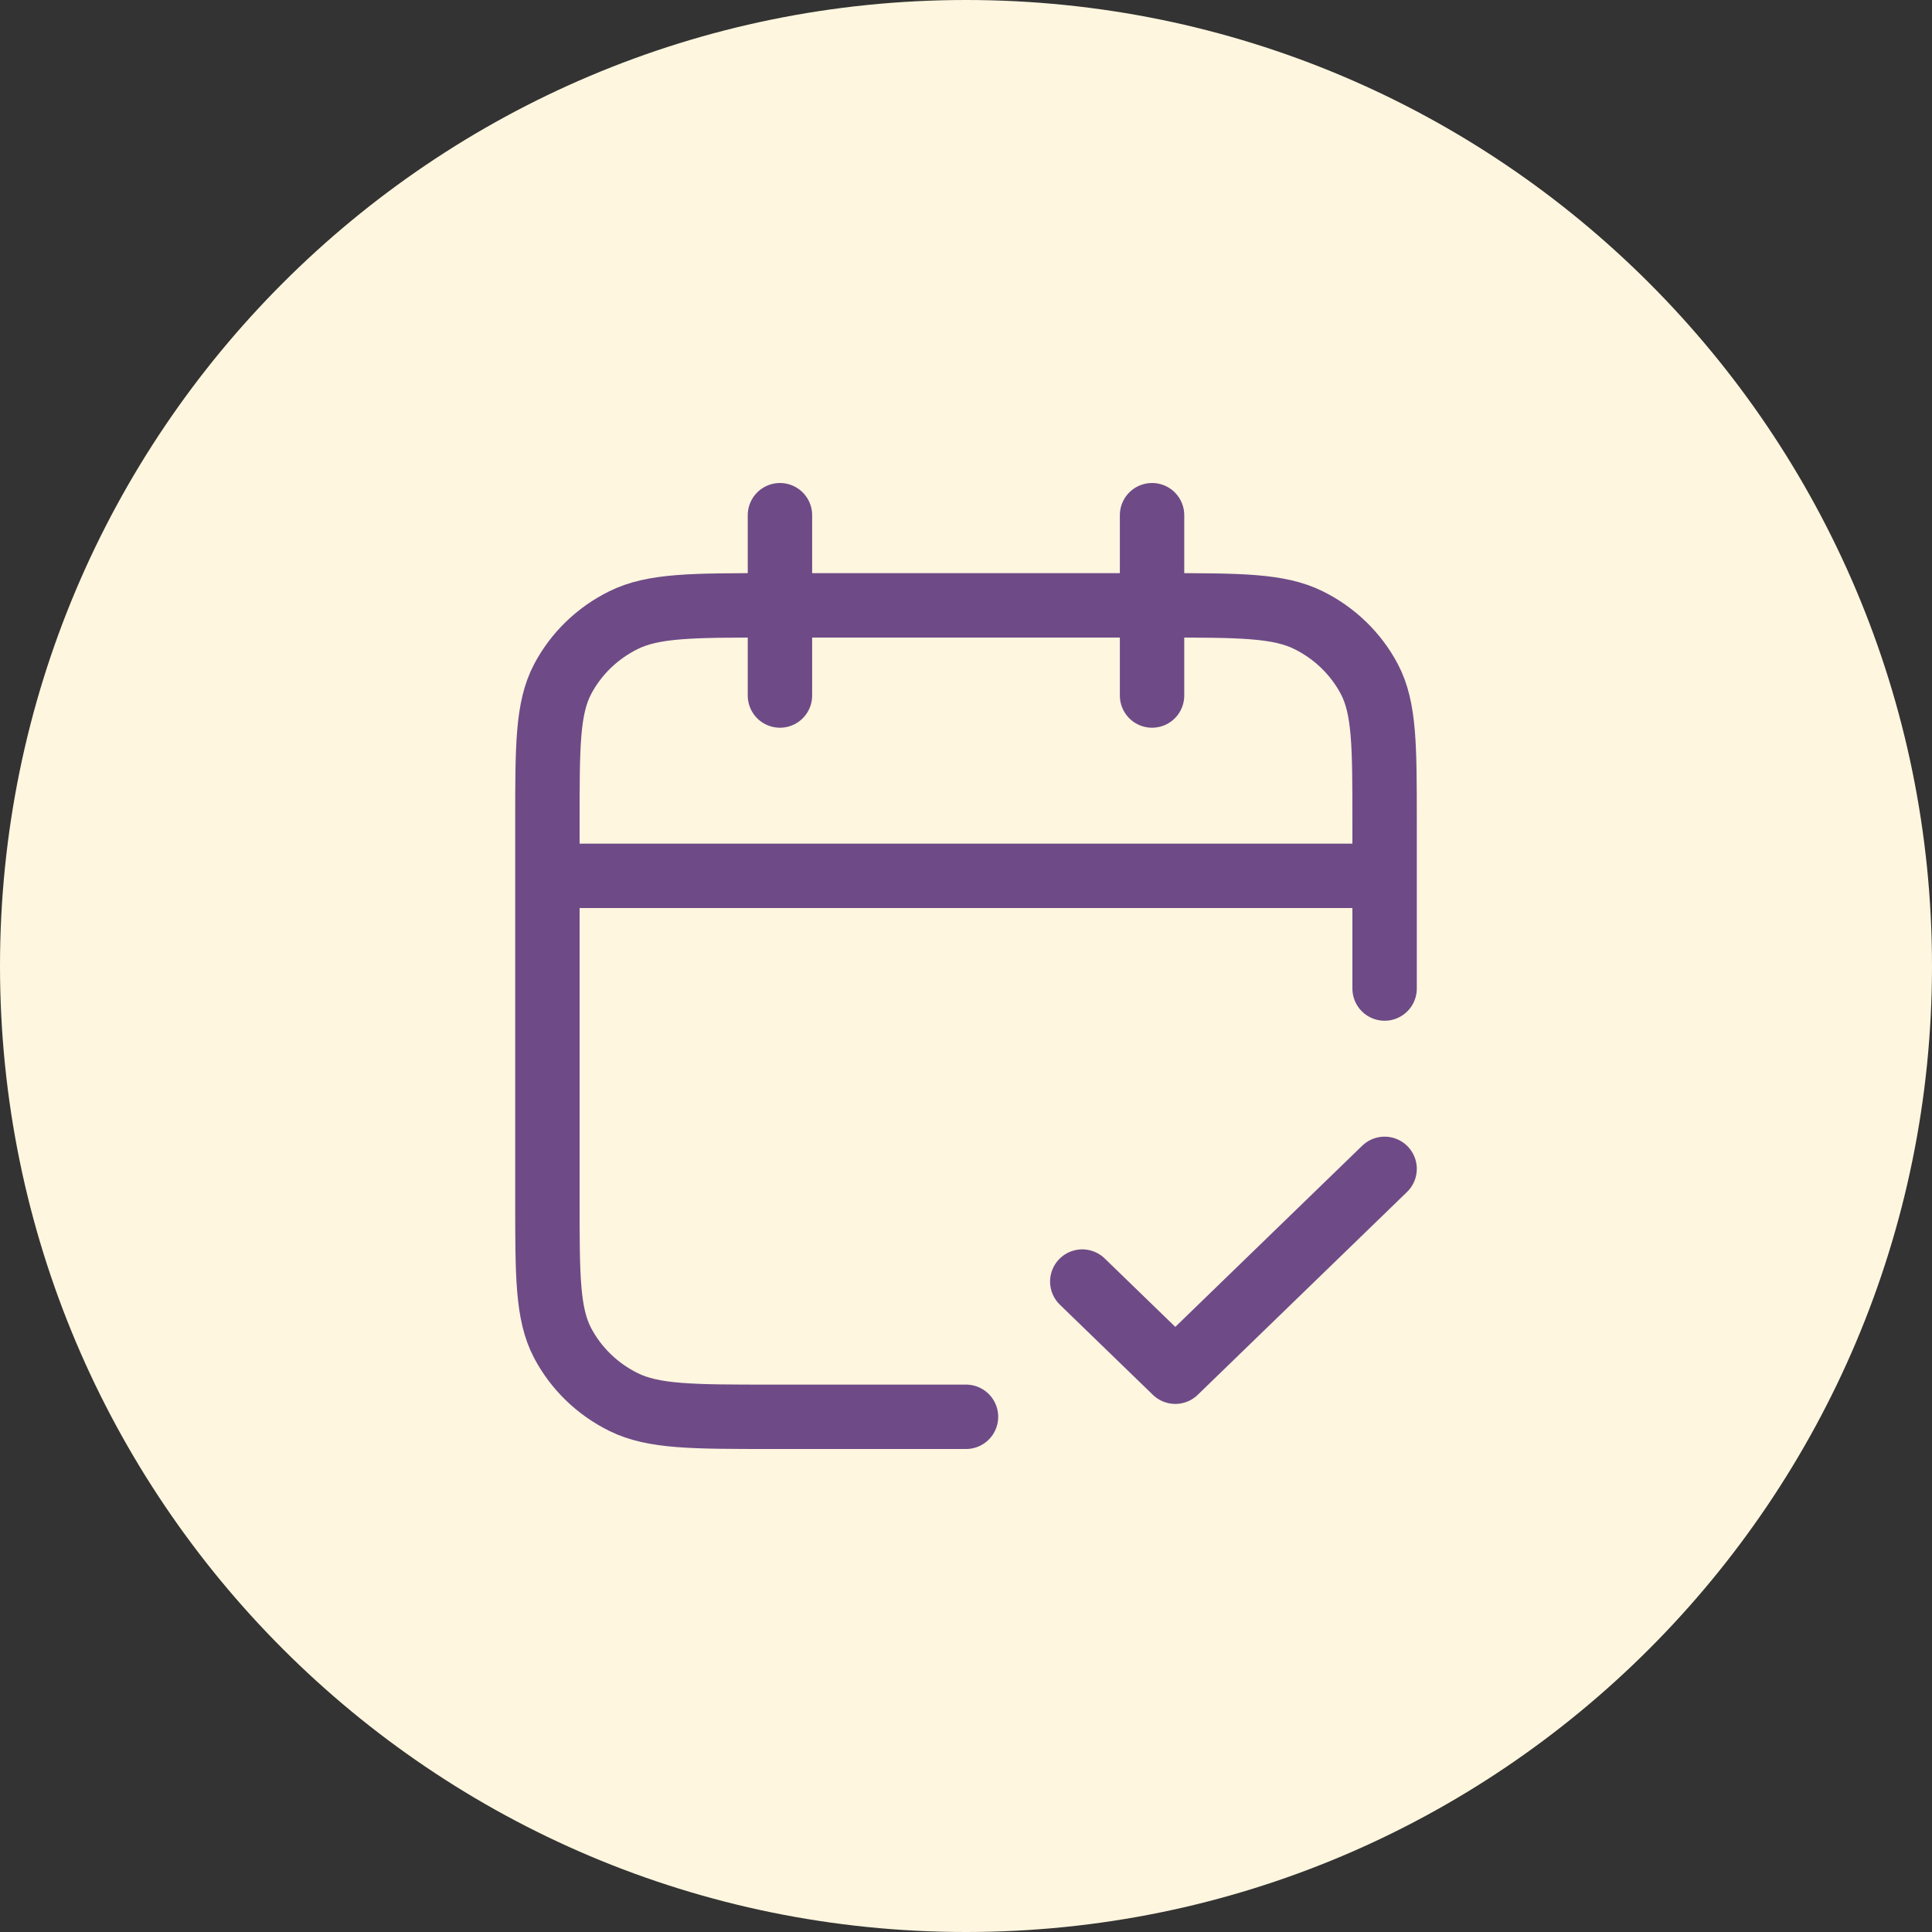
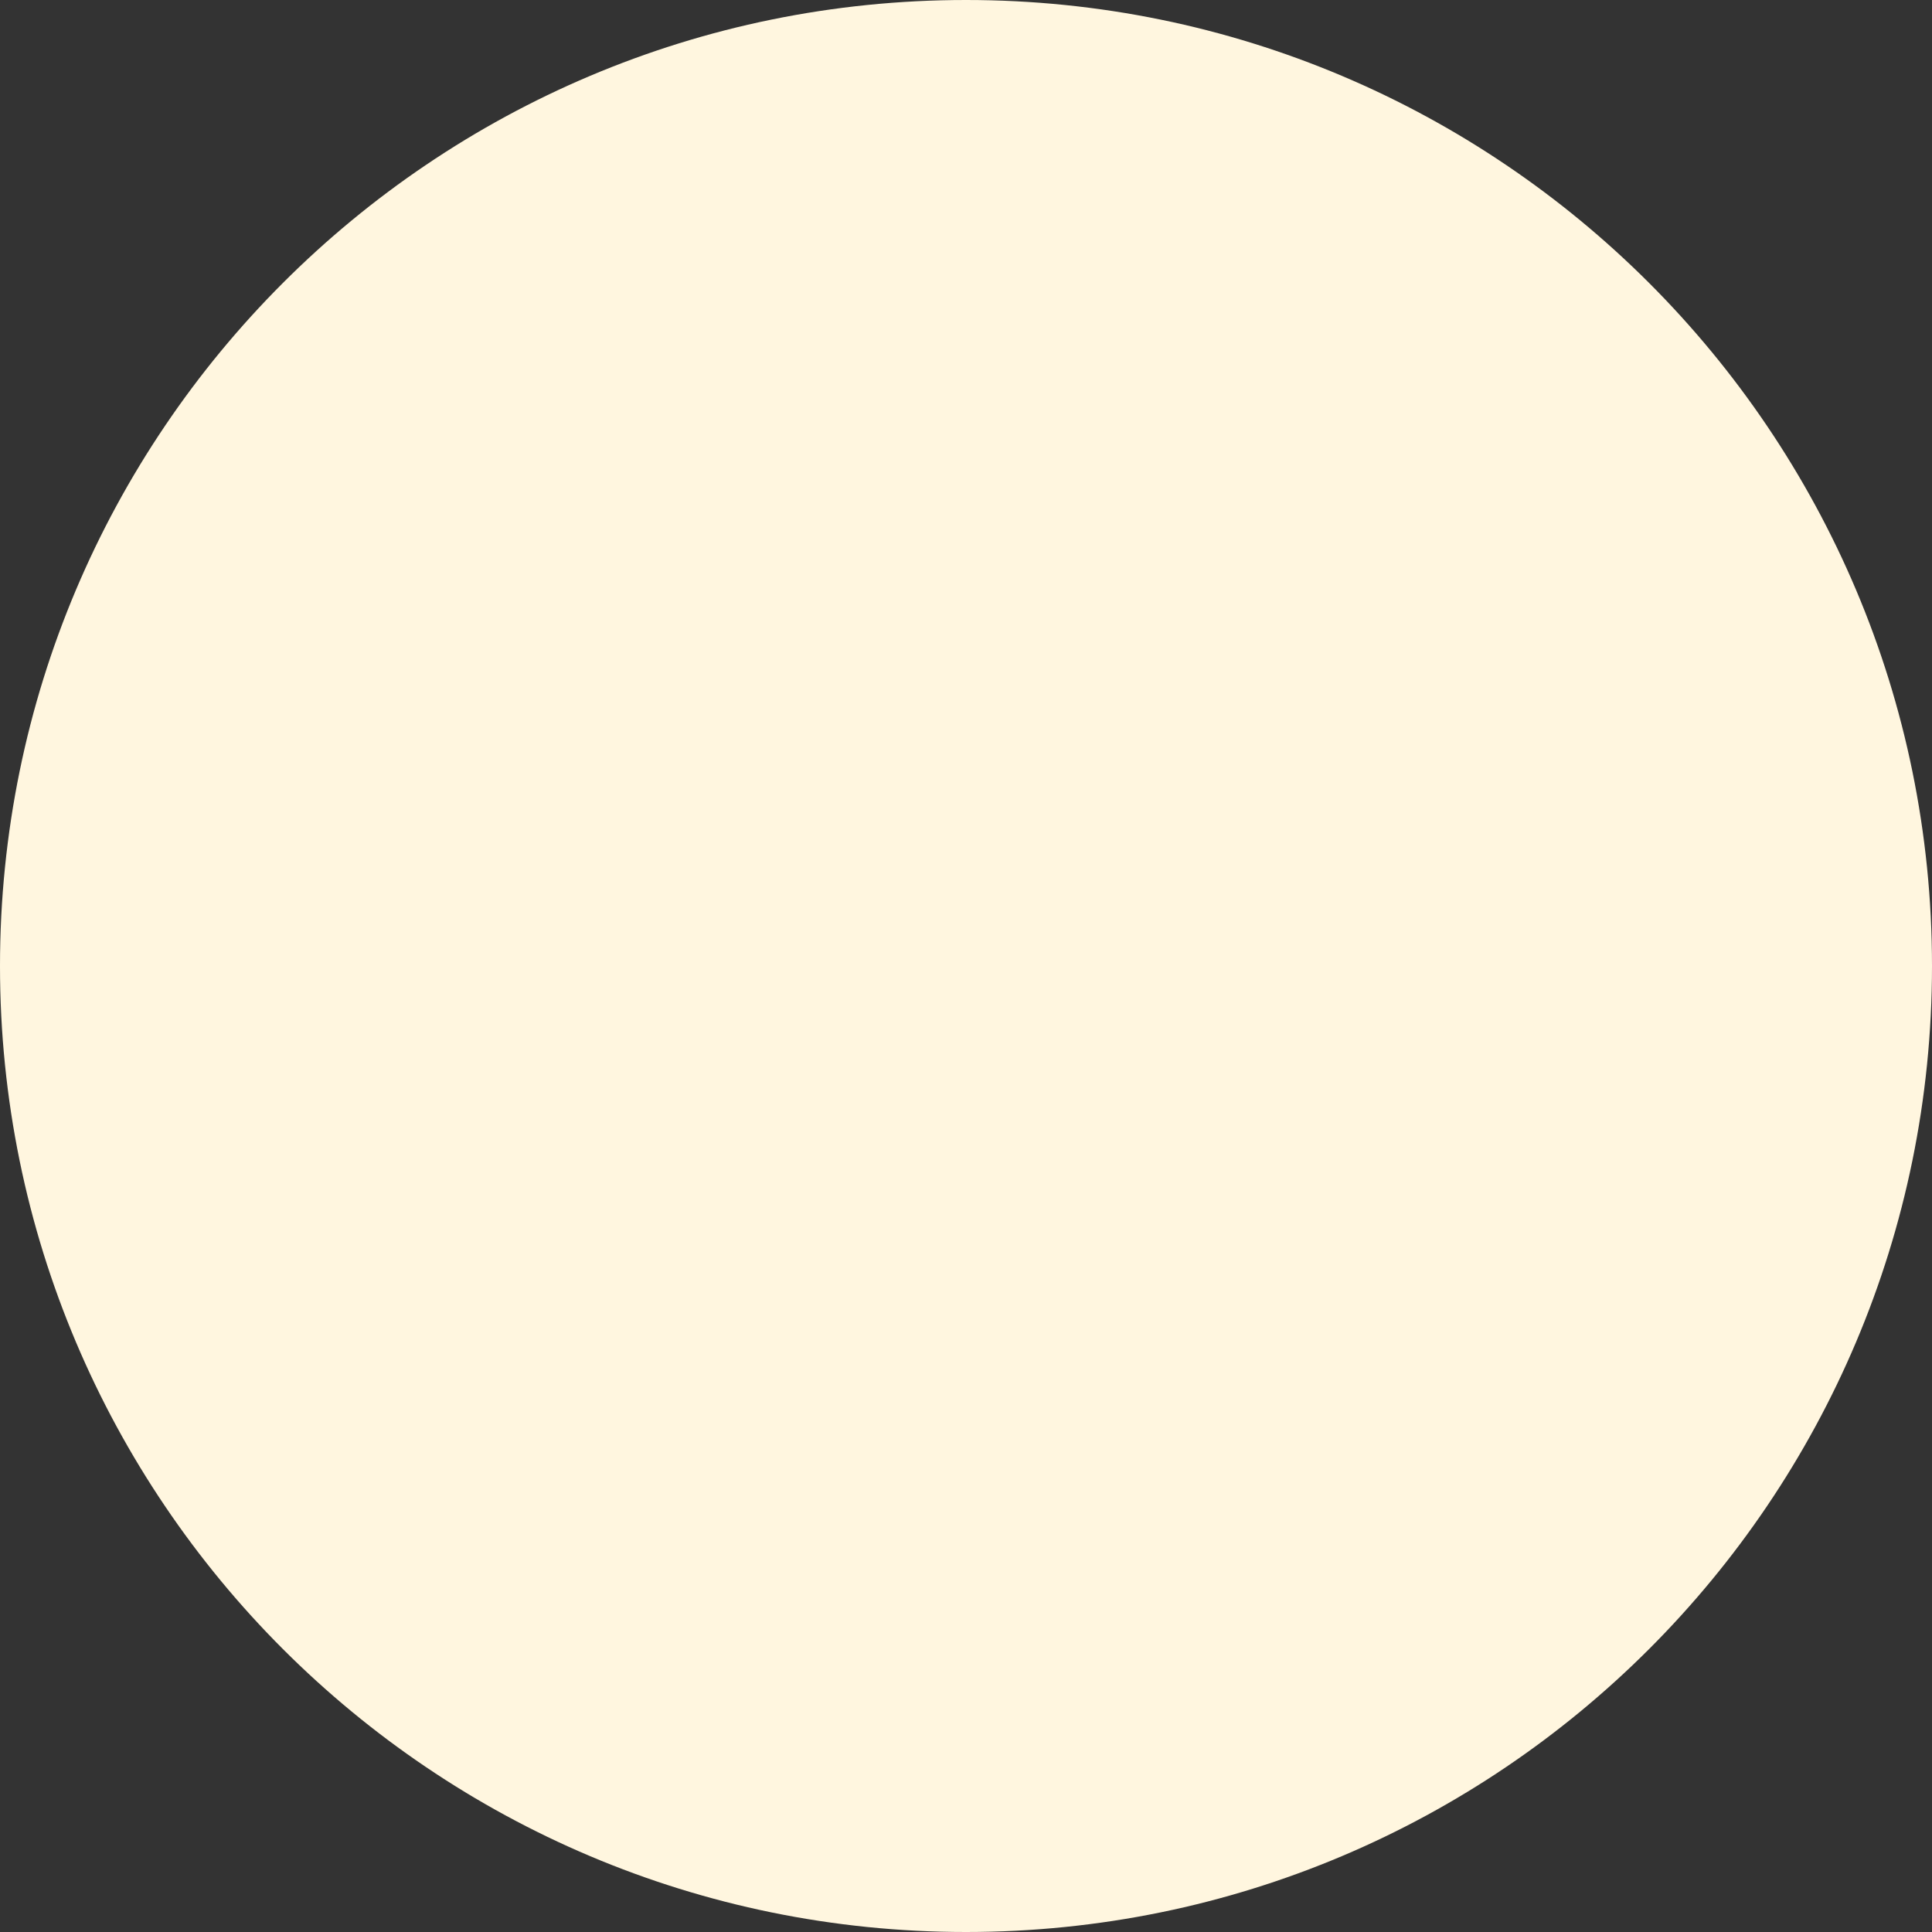
<svg xmlns="http://www.w3.org/2000/svg" width="60" height="60" viewBox="0 0 60 60" fill="none">
  <rect x="0" y="0" width="60" height="60" fill="#333333" stroke="none" />
-   <path d="M60 30C60 13.431 46.569 0 30 0C13.431 0 0 13.431 0 30C0 46.569 13.431 60 30 60C46.569 60 60 46.569 60 30Z" fill="#FFF6DF" />
-   <path d="M43 27.2H17M43 30.7V25.52C43 23.168 43 21.992 42.528 21.093C42.112 20.303 41.449 19.66 40.634 19.258C39.707 18.8 38.494 18.8 36.067 18.8H23.933C21.506 18.8 20.293 18.8 19.366 19.258C18.551 19.66 17.888 20.303 17.472 21.093C17 21.992 17 23.168 17 25.52V37.28C17 39.632 17 40.808 17.472 41.707C17.888 42.497 18.551 43.14 19.366 43.542C20.293 44 21.506 44 23.933 44H30M35.778 16V21.6M24.222 16V21.6M33.611 39.8L36.5 42.6L43 36.3" stroke="#6E4B87" stroke-width="2" stroke-linecap="round" stroke-linejoin="round" />
+   <path d="M60 30C60 13.431 46.569 0 30 0C13.431 0 0 13.431 0 30C0 46.569 13.431 60 30 60C46.569 60 60 46.569 60 30" fill="#FFF6DF" />
</svg>